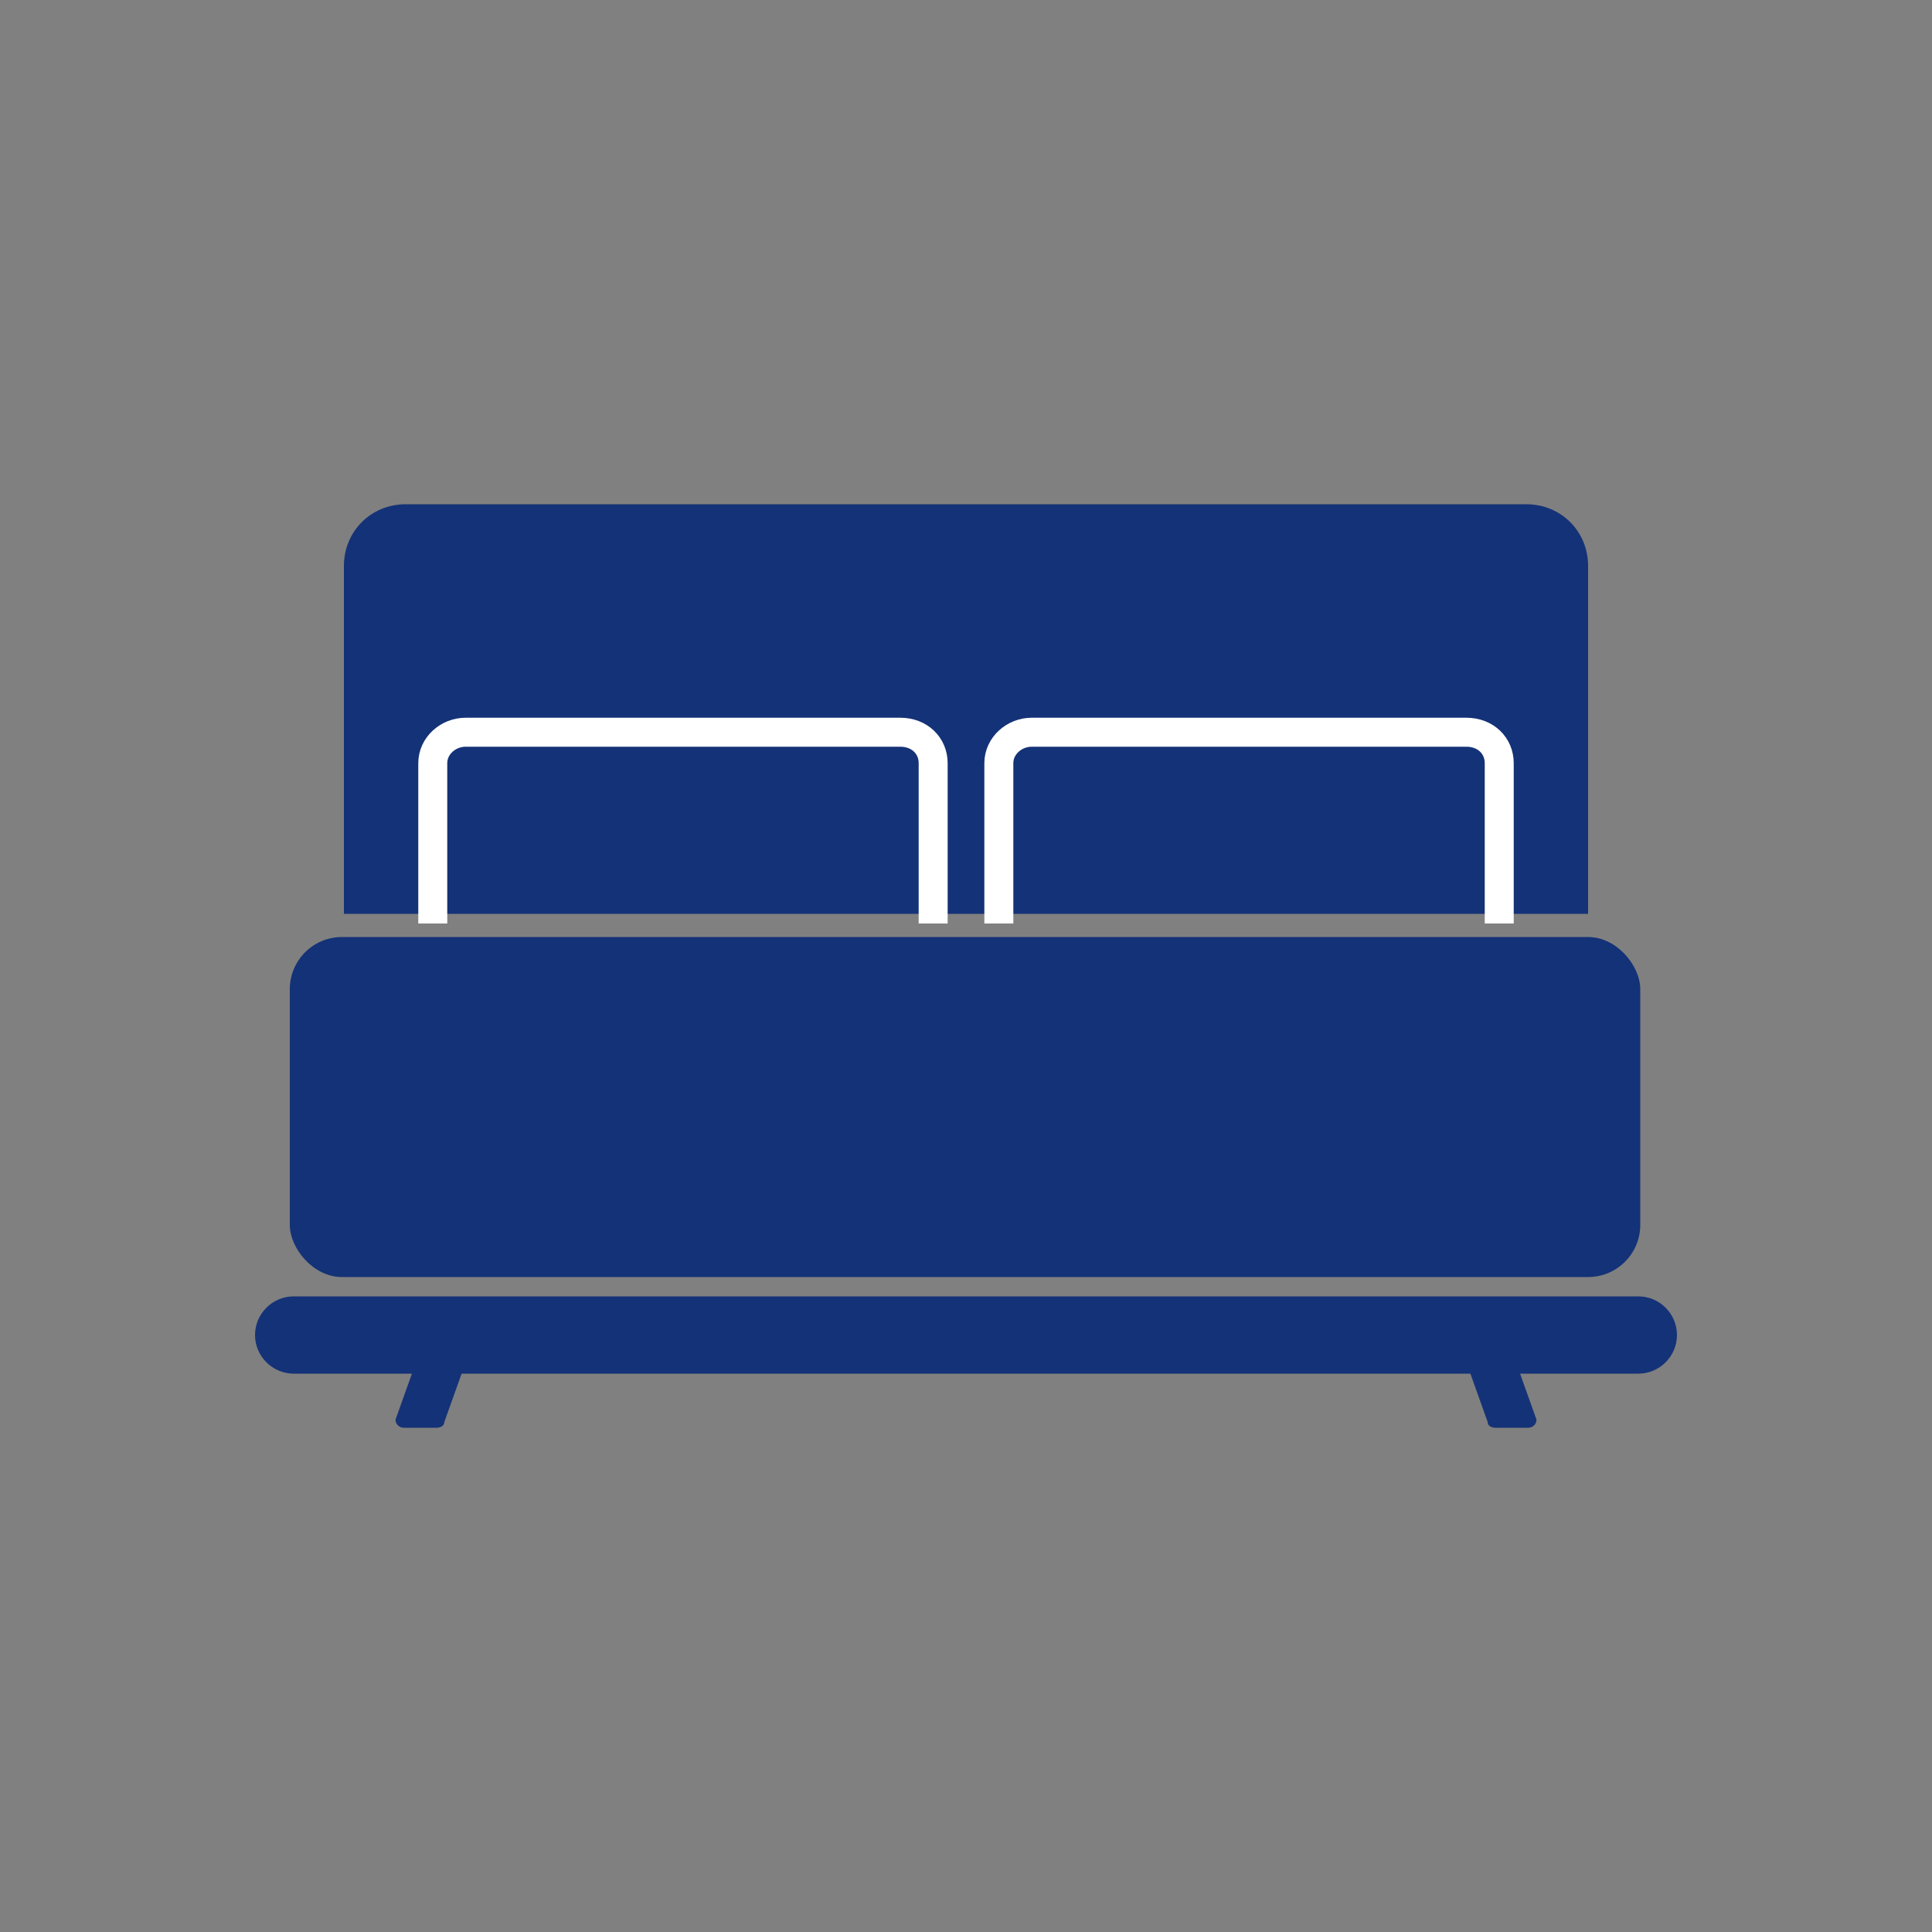
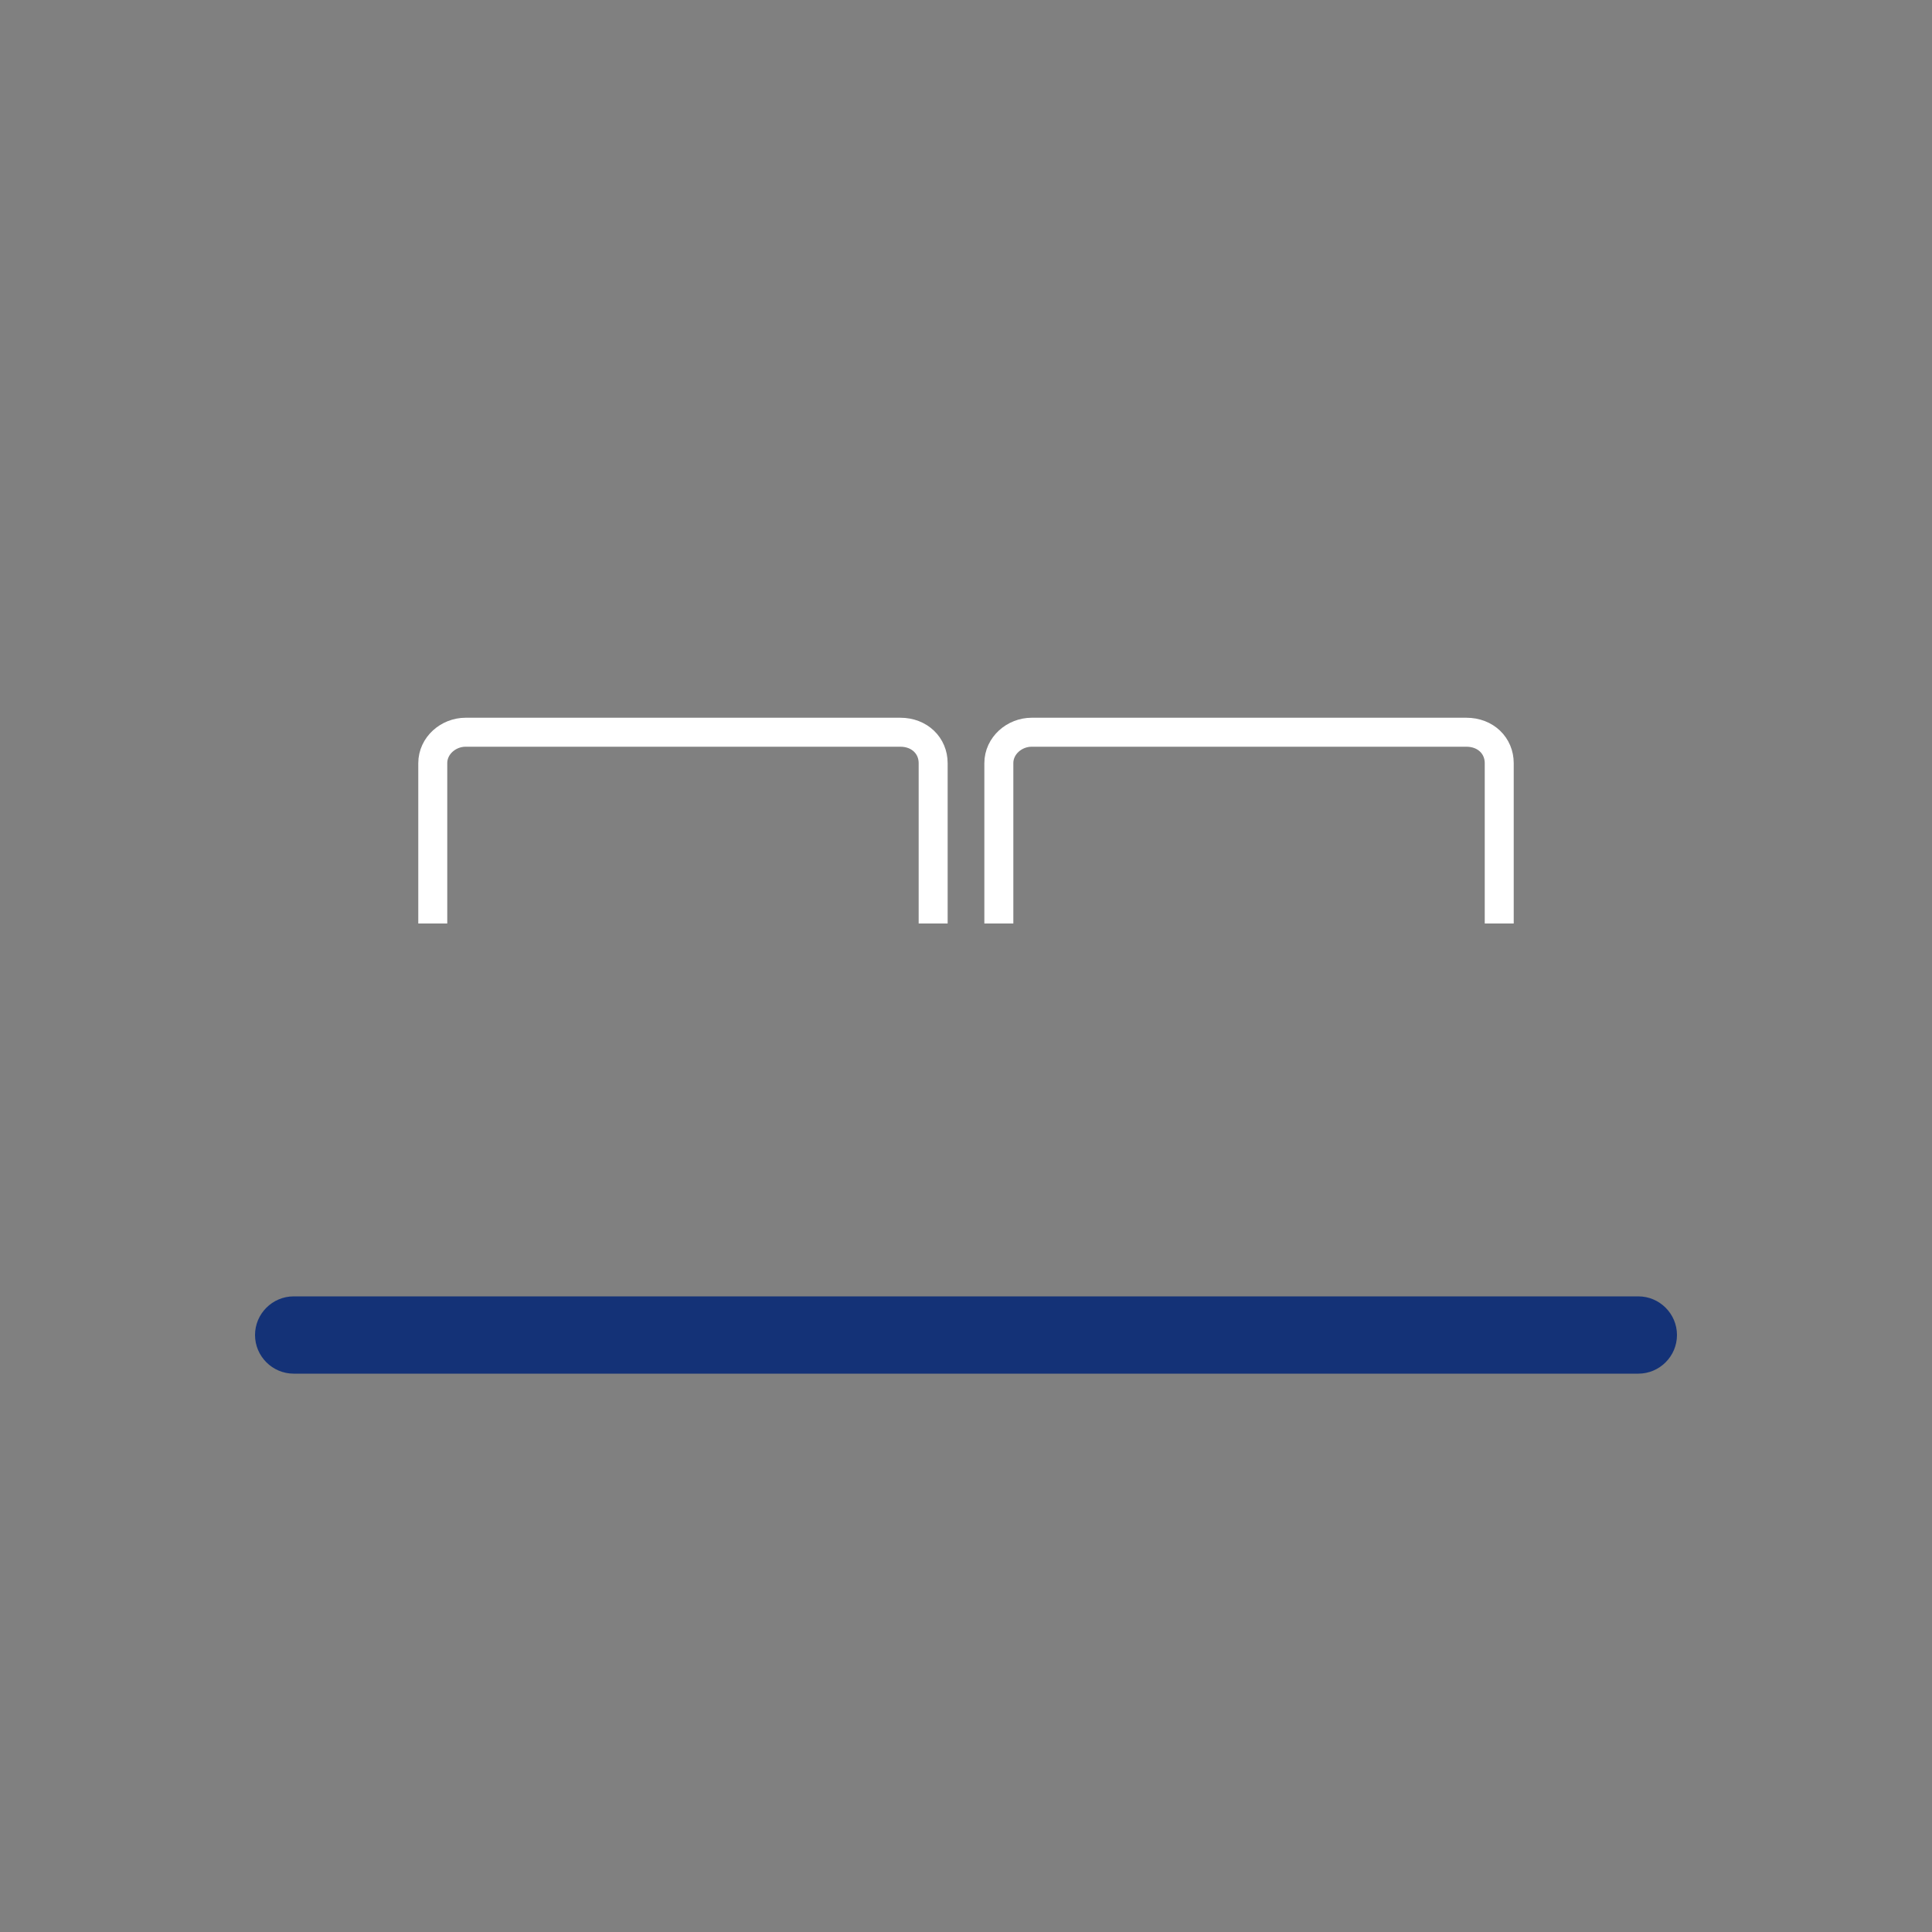
<svg xmlns="http://www.w3.org/2000/svg" viewBox="0 0 100 100">
  <rect x="0" y="0" width="100" height="100" fill="#808080" stroke="none" />
  <defs>
    <style>      .cls-1 {        fill: #143277;      }      .cls-2 {        fill: none;        stroke: #fff;        stroke-miterlimit: 10;        stroke-width: 1.5px;      }    </style>
  </defs>
  <g>
    <g id="Livello_1">
      <g id="Livello_1-2" data-name="Livello_1">
-         <path class="cls-1" d="M21,26.1h58c1.8,0,3.2,1.4,3.2,3.2v18H17.8v-18c0-1.8,1.4-3.2,3.2-3.2Z" />
-         <rect class="cls-1" x="15" y="48.5" width="69.9" height="17.6" rx="2.7" ry="2.7" />
        <path class="cls-2" d="M22.4,47.8v-8.3c0-.9.8-1.6,1.7-1.6h22.5c1,0,1.7.7,1.7,1.6v8.3" />
        <path class="cls-2" d="M51.7,47.8v-8.3c0-.9.8-1.6,1.7-1.6h22.5c1,0,1.7.7,1.7,1.6v8.3" />
        <path class="cls-1" d="M15.2,67.1h69.6c1.1,0,2,.9,2,2h0c0,1.1-.9,2-2,2H15.2c-1.1,0-2-.9-2-2h0c0-1.1.9-2,2-2Z" />
-         <path class="cls-1" d="M22.6,73.9h-1.7c-.3,0-.5-.3-.4-.5l1-2.8c0-.2.2-.3.4-.3h1.7c.3,0,.5.3.4.5l-1,2.8c0,.2-.2.3-.4.3Z" />
-         <path class="cls-1" d="M77.4,73.9h1.7c.3,0,.5-.3.4-.5l-1-2.8c0-.2-.2-.3-.4-.3h-1.7c-.3,0-.5.3-.4.5l1,2.8c0,.2.2.3.4.3Z" />
      </g>
    </g>
  </g>
</svg>